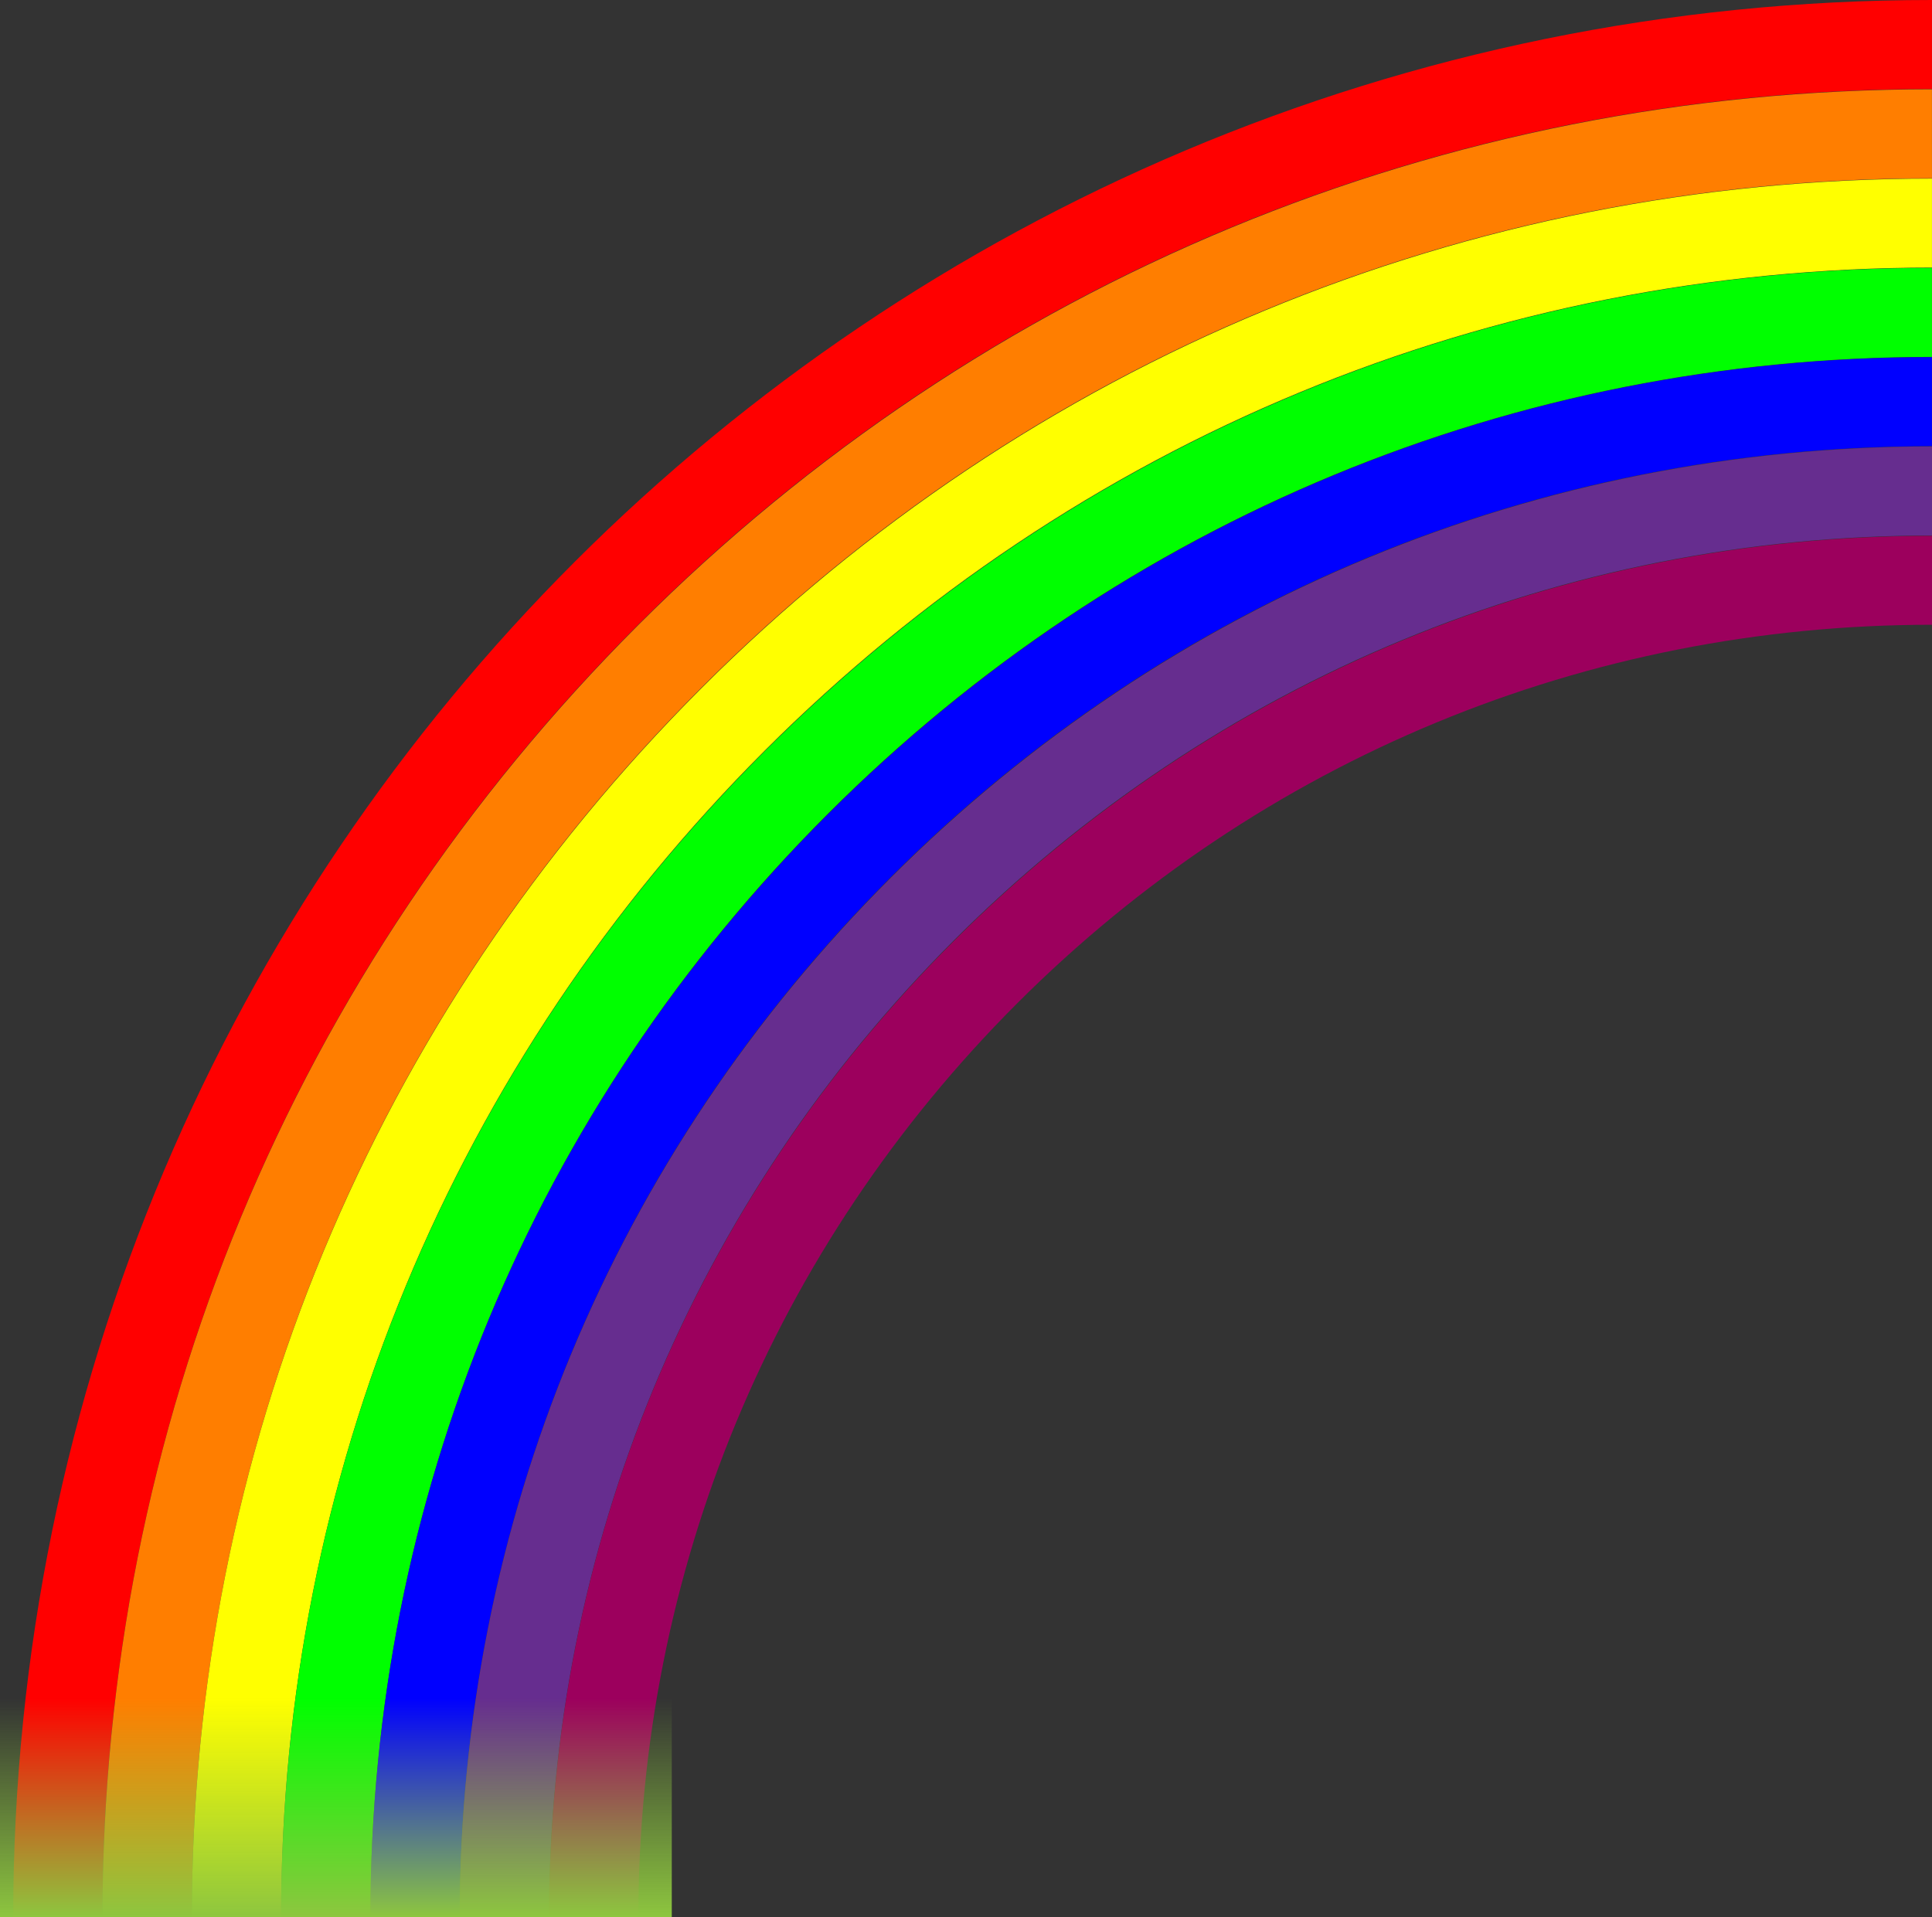
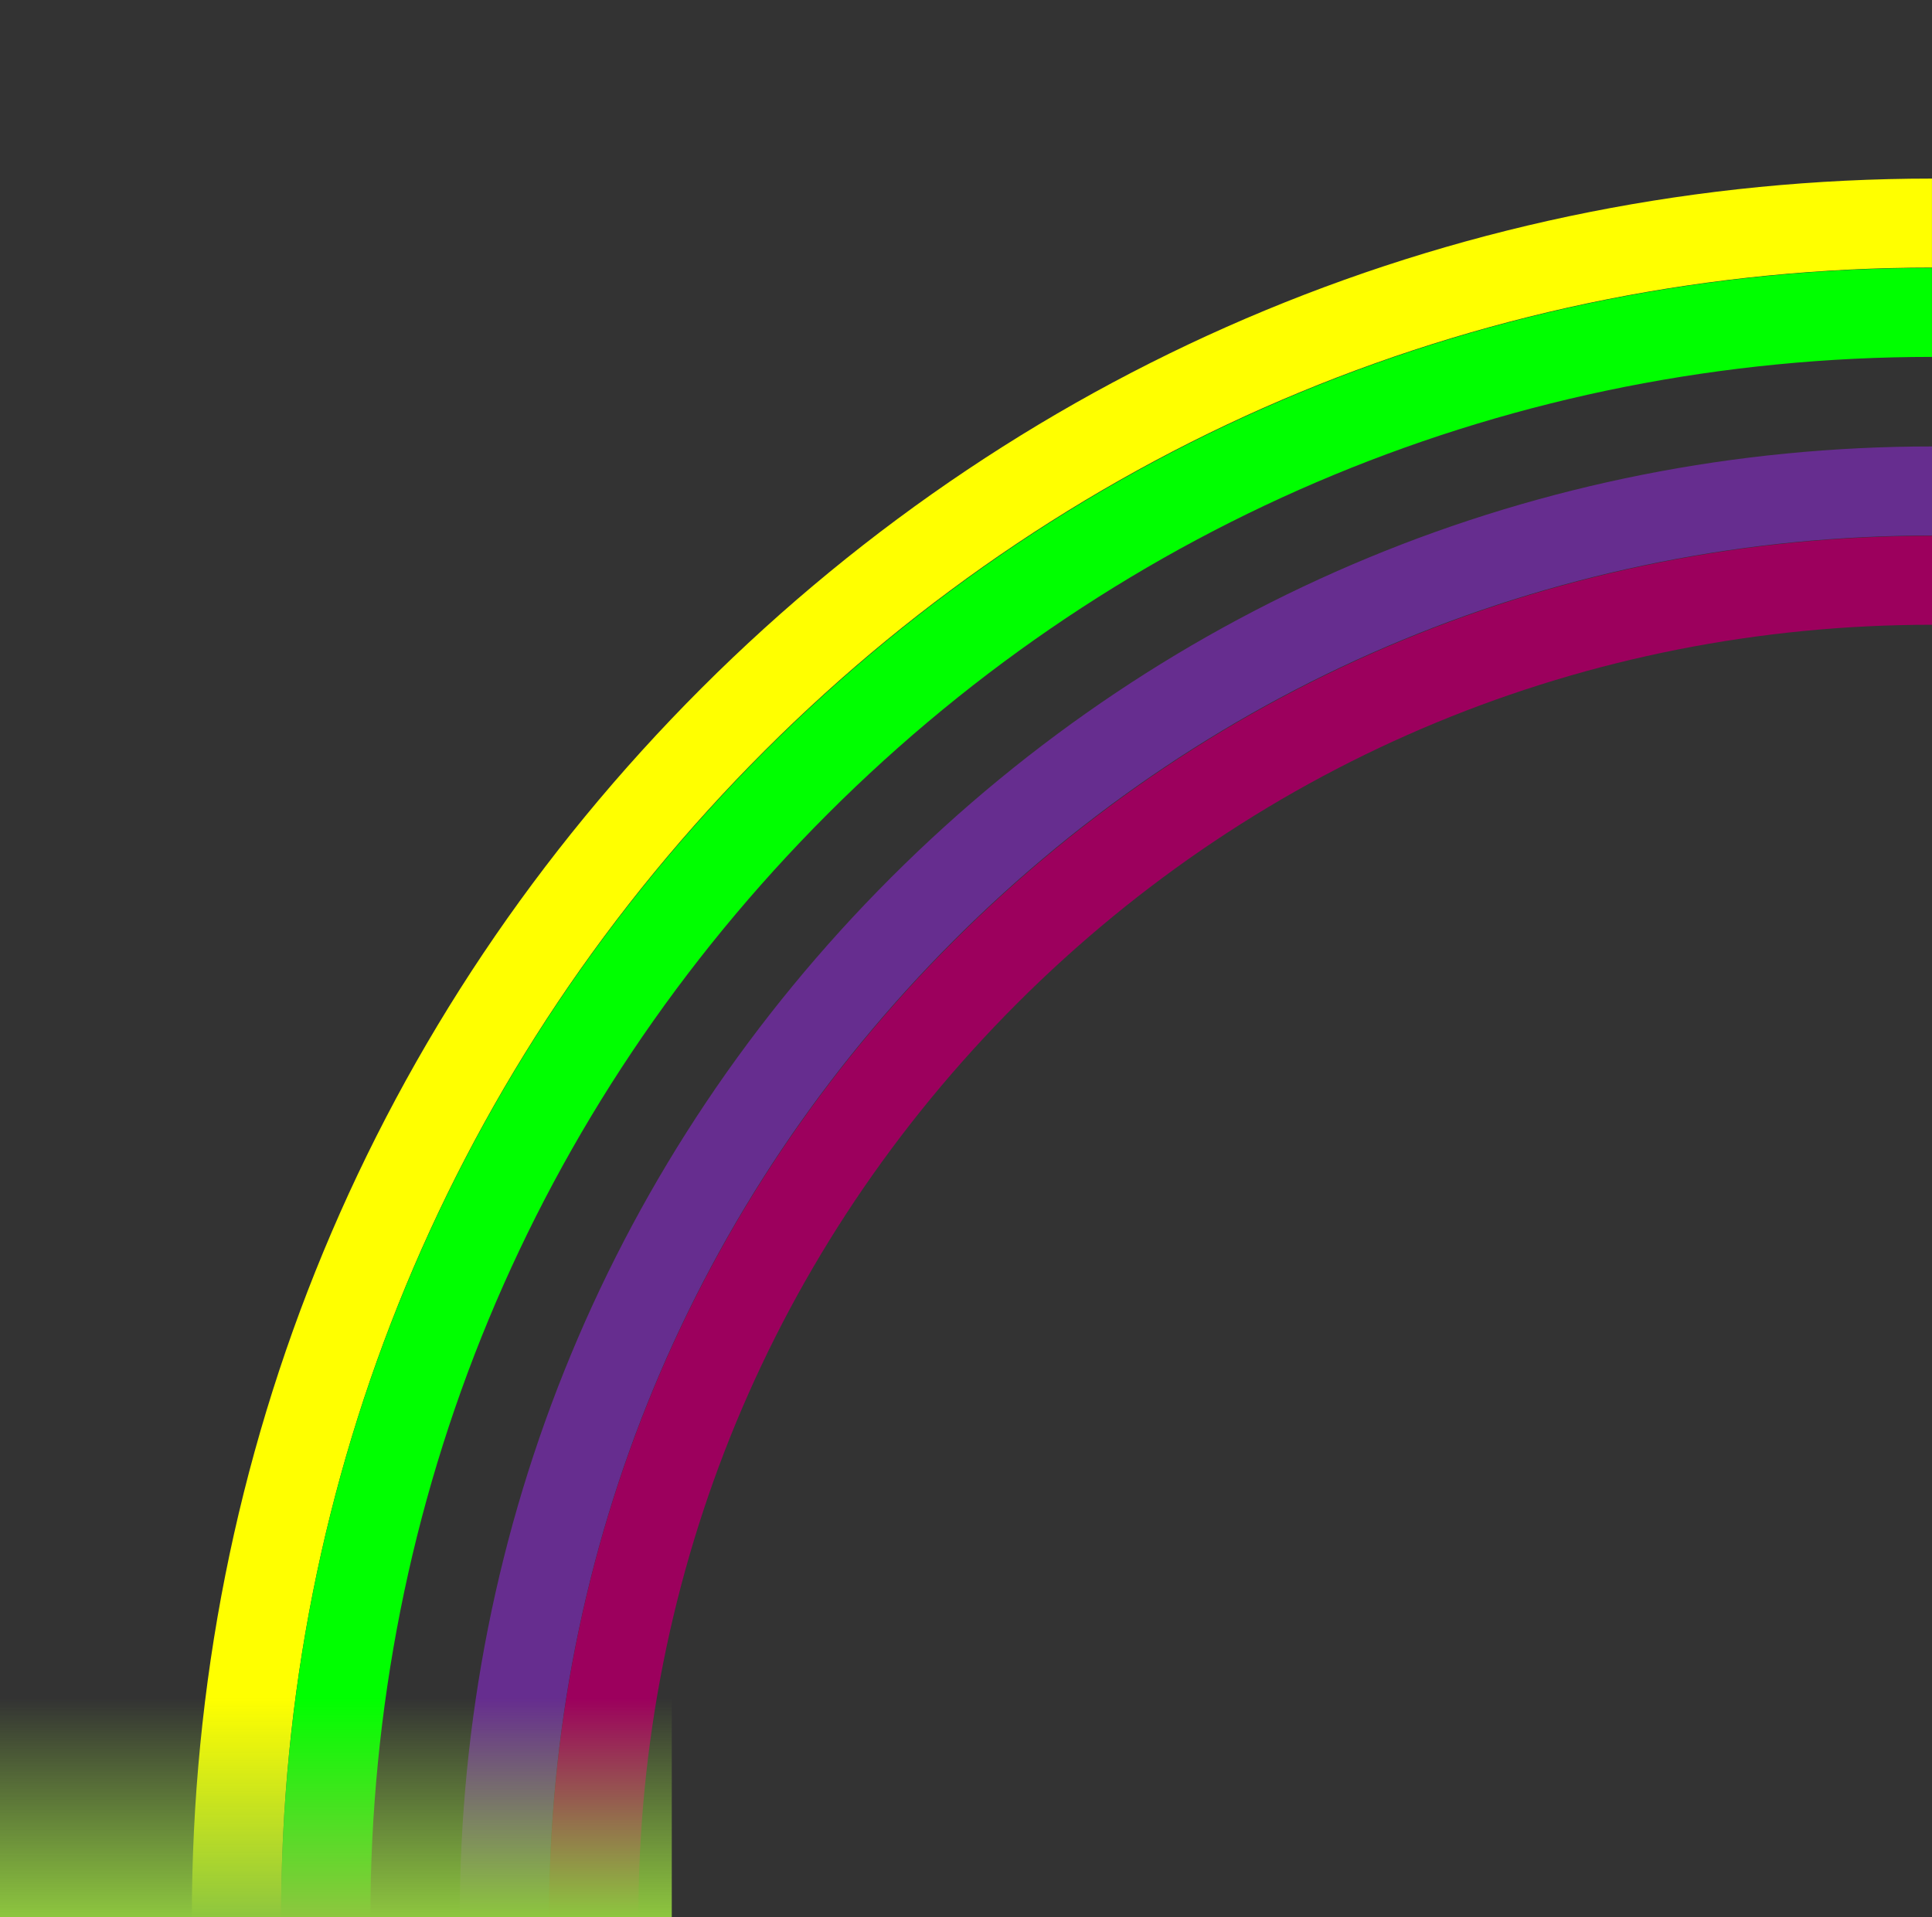
<svg xmlns="http://www.w3.org/2000/svg" version="1.1" id="Layer_1" x="0px" y="0px" width="81.792px" height="81.184px" viewBox="0 0 81.792 81.184" enable-background="new 0 0 81.792 81.184" xml:space="preserve">
  <rect x="0" y="0" width="81.792" height="81.184" fill="#333333" stroke="none" />
  <g>
    <g>
-       <path fill="#FF0000" d="M81.791,0C36.929,0,0.559,36.32,0.559,81.183h3.779c0-20.688,8.057-40.112,22.687-54.742    C41.653,11.812,61.103,3.768,81.791,3.768V0z" />
-       <path fill="#FF7E00" d="M81.79,3.781c-20.688,0-40.138,8.056-54.767,22.684C12.395,41.094,4.339,60.494,4.339,81.183h3.783    c0-19.679,7.66-38.153,21.575-52.067C43.613,15.199,62.112,7.549,81.791,7.549L81.79,3.781z" />
      <path fill="#FFFF00" d="M81.791,7.562c-19.679,0-38.178,7.664-52.094,21.577C15.782,43.055,8.122,61.505,8.122,81.183H11.9    c0-18.668,7.271-36.194,20.471-49.396c13.202-13.2,30.752-20.457,49.42-20.457V7.562z" />
      <path fill="#00FF00" d="M81.79,11.342c-18.668,0-36.218,7.271-49.42,20.471C19.172,45.013,11.9,62.515,11.9,81.183h3.781    c0-17.658,6.879-34.234,19.363-46.723C47.53,21.976,64.133,15.112,81.791,15.112L81.79,11.342z" />
-       <path fill="#0000FF" d="M81.791,15.123c-17.658,0-34.261,6.877-46.746,19.362C22.56,46.973,15.681,63.524,15.681,81.183h3.782    c0-16.648,6.482-32.275,18.256-44.049C49.49,25.363,65.144,18.893,81.791,18.893V15.123z" />
      <path fill="#662D8F" d="M81.791,18.904c-16.646,0-32.301,6.483-44.071,18.255C25.946,48.932,19.464,64.534,19.464,81.183h3.78    c0-15.639,6.092-30.316,17.147-41.374C51.45,28.75,66.153,22.674,81.791,22.674V18.904z" />
      <path fill="#9C005D" d="M81.792,22.687c-15.638,0-30.341,6.09-41.398,17.146C29.337,50.891,23.246,65.545,23.246,81.183h3.78    v-0.001c0-14.629,5.695-28.356,16.039-38.701c10.344-10.344,24.098-16.027,38.726-16.027L81.792,22.687z" />
    </g>
    <linearGradient id="SVGID_1_" gradientUnits="userSpaceOnUse" x1="-160.055" y1="122.556" x2="-160.055" y2="131.831" gradientTransform="matrix(1 0 0 -1 174.275 203.738)">
      <stop offset="0" style="stop-color:#8DC63F" />
      <stop offset="1" style="stop-color:#8DC63F;stop-opacity:0" />
    </linearGradient>
    <rect x="0" y="71.907" fill="url(#SVGID_1_)" width="28.44" height="9.274" />
  </g>
</svg>